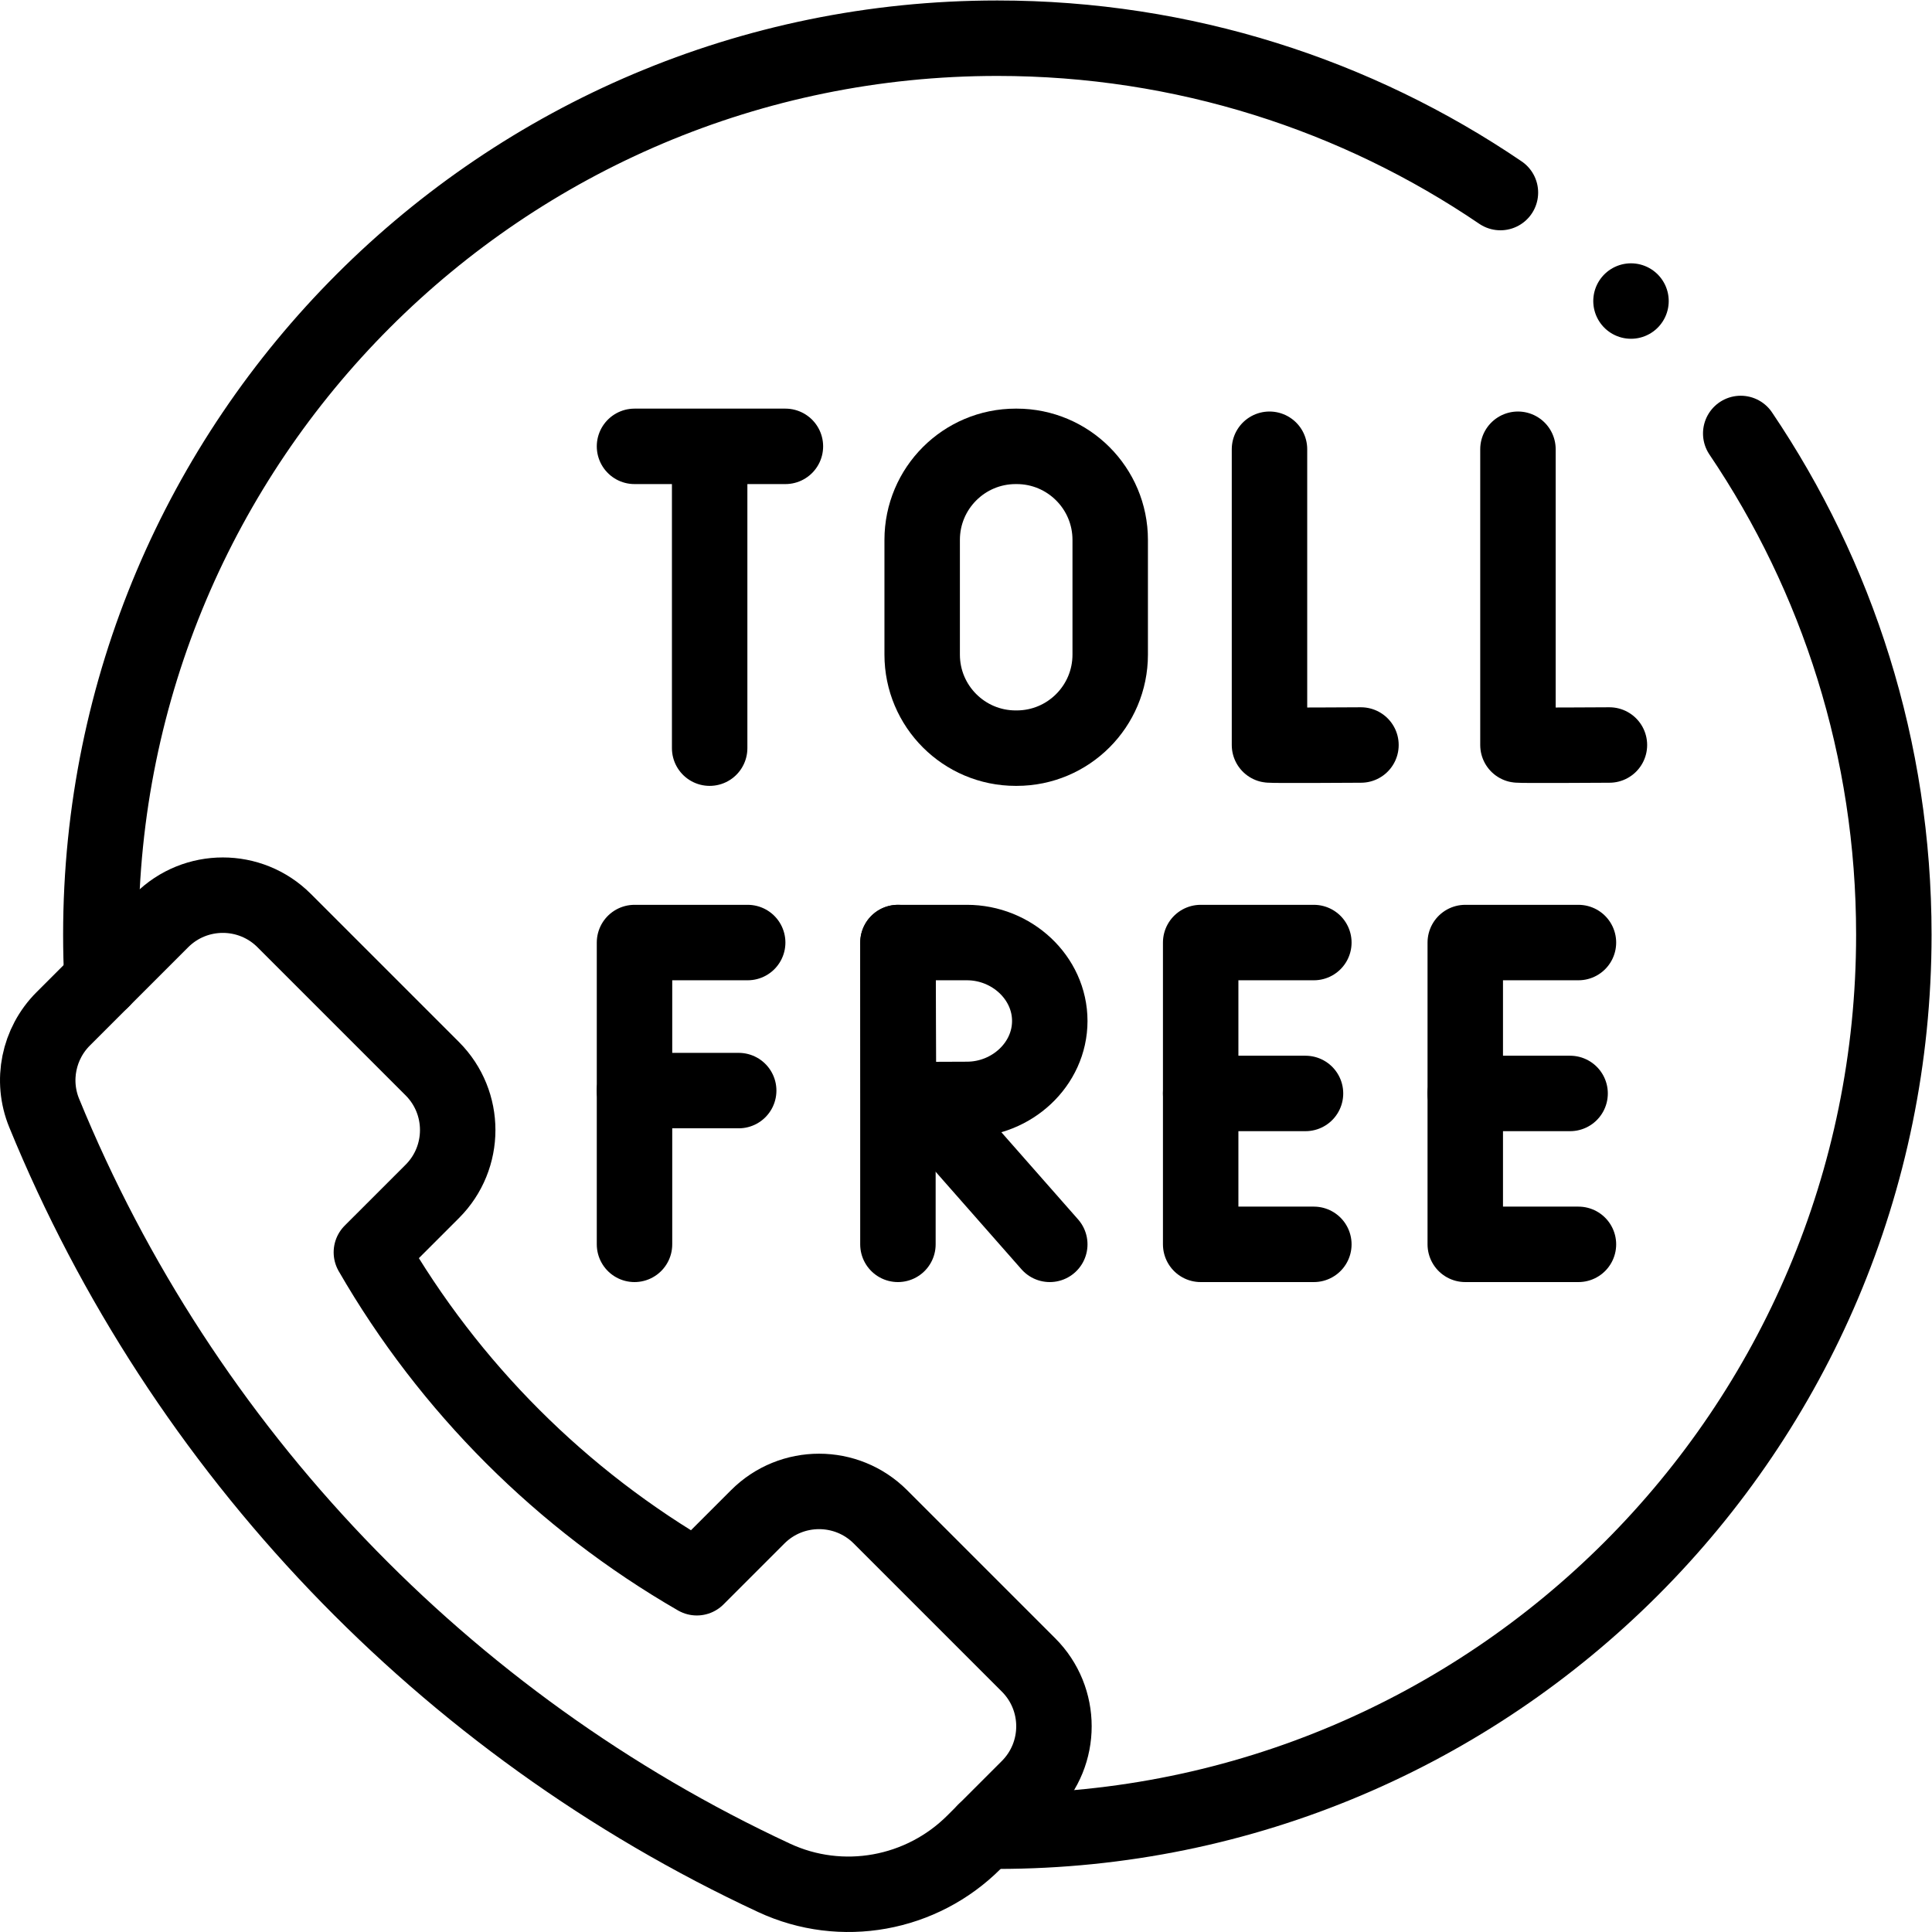
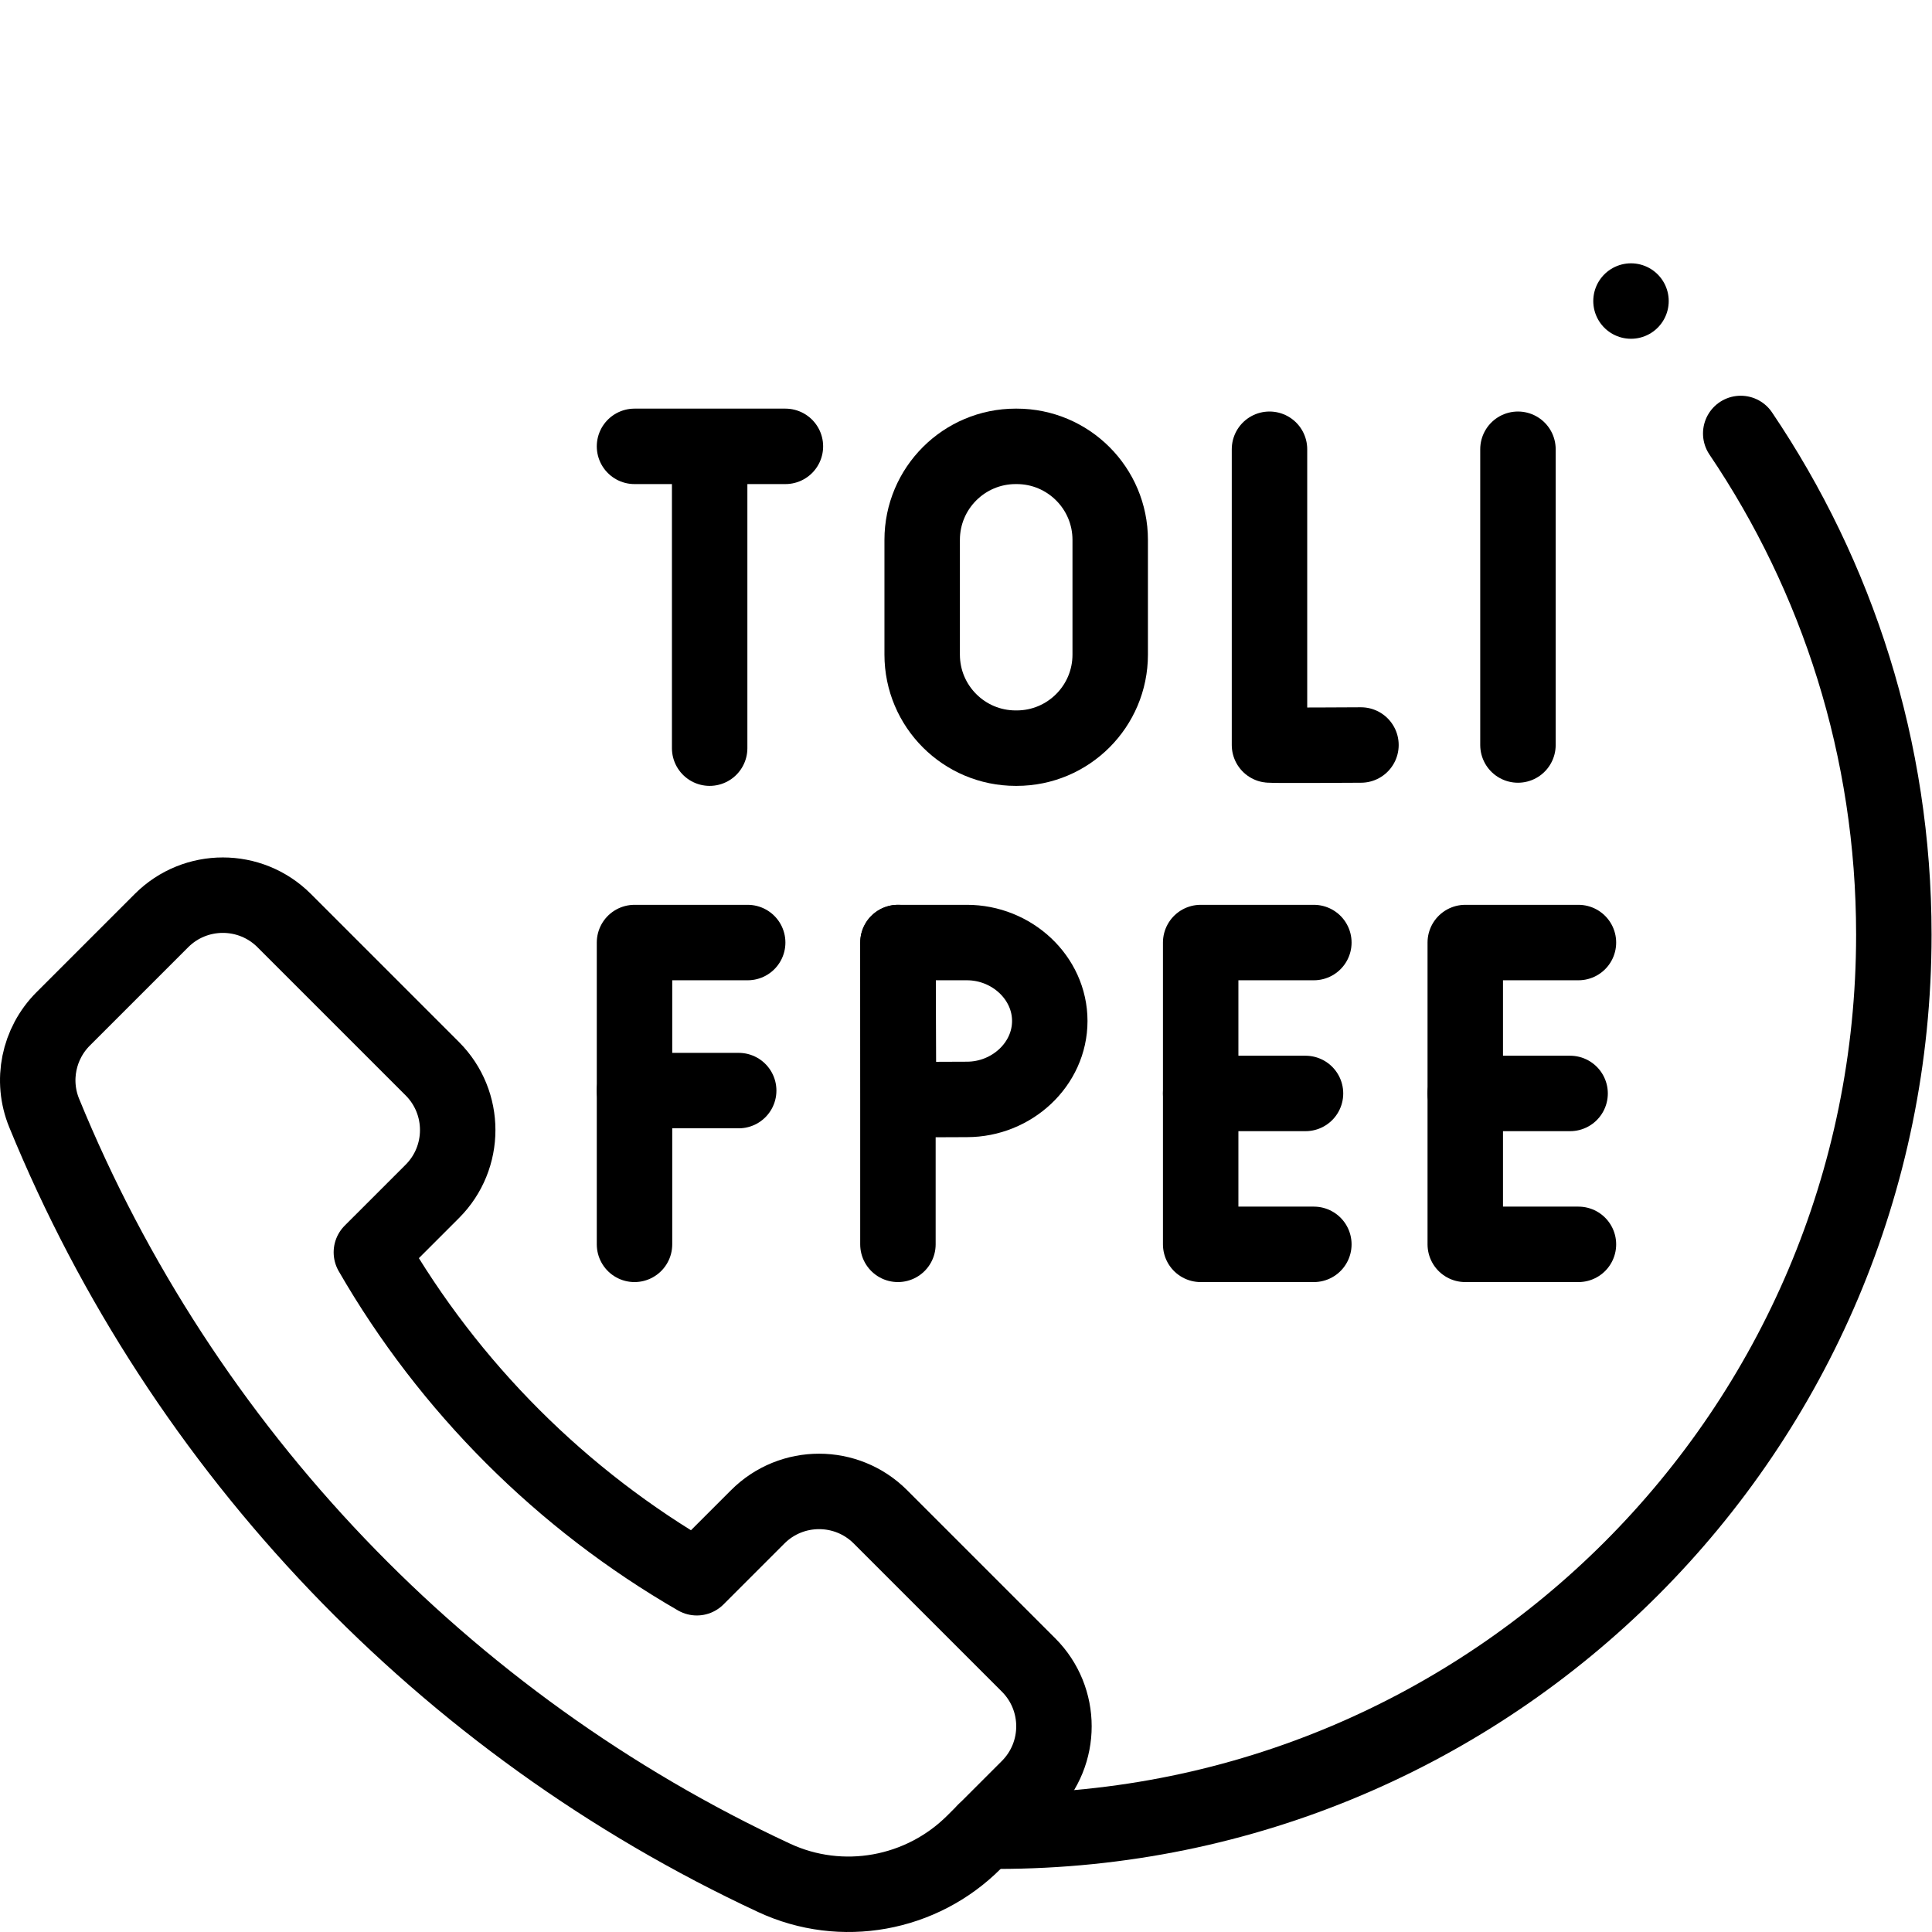
<svg xmlns="http://www.w3.org/2000/svg" version="1.1" id="svg2091" xml:space="preserve" width="682.667" height="682.667" viewBox="0 0 682.667 682.667">
  <defs id="defs2095">
    <clipPath clipPathUnits="userSpaceOnUse" id="clipPath2113">
      <path d="M 0,512 H 512 V 0 H 0 Z" id="path2111" />
    </clipPath>
  </defs>
  <g id="g2097" transform="matrix(1.333,0,0,-1.333,0,682.667)">
    <g id="g2099" transform="translate(168.193,393.811)">
      <path d="M 0,0 H 40" style="fill:none;stroke:#000000;stroke-width:20;stroke-linecap:round;stroke-linejoin:round;stroke-miterlimit:10;stroke-dasharray:none;stroke-opacity:1" id="path2101" />
    </g>
    <g id="g2103" transform="translate(188.113,391.256)">
      <path d="M 0,0 V -77.445" style="fill:none;stroke:#000000;stroke-width:20;stroke-linecap:round;stroke-linejoin:round;stroke-miterlimit:10;stroke-dasharray:none;stroke-opacity:1" id="path2105" />
    </g>
    <g id="g2107">
      <g id="g2109" clip-path="url(#clipPath2113)">
        <g id="g2115" transform="translate(336.513,393.044)">
          <path d="m 0,0 v -78.399 c 0.766,-0.152 24.246,0 24.246,0" style="fill:none;stroke:#000000;stroke-width:20;stroke-linecap:round;stroke-linejoin:round;stroke-miterlimit:10;stroke-dasharray:none;stroke-opacity:1" id="path2117" />
        </g>
        <g id="g2119" transform="translate(402.374,393.044)">
-           <path d="m 0,0 v -78.399 c 0.766,-0.152 24.246,0 24.246,0" style="fill:none;stroke:#000000;stroke-width:20;stroke-linecap:round;stroke-linejoin:round;stroke-miterlimit:10;stroke-dasharray:none;stroke-opacity:1" id="path2121" />
+           <path d="m 0,0 v -78.399 " style="fill:none;stroke:#000000;stroke-width:20;stroke-linecap:round;stroke-linejoin:round;stroke-miterlimit:10;stroke-dasharray:none;stroke-opacity:1" id="path2121" />
        </g>
        <g id="g2123" transform="translate(269.495,313.811)">
          <path d="m 0,0 h -0.253 c -13.694,0 -24.795,11.101 -24.795,24.795 v 30.41 C -25.048,68.899 -13.947,80 -0.253,80 H 0 C 13.693,80 24.795,68.899 24.795,55.205 V 24.795 C 24.795,11.101 13.693,0 0,0 Z" style="fill:none;stroke:#000000;stroke-width:20;stroke-linecap:round;stroke-linejoin:round;stroke-miterlimit:10;stroke-dasharray:none;stroke-opacity:1" id="path2125" />
        </g>
        <g id="g2127" transform="translate(198.193,262.281)">
          <path d="M 0,0 H -30 V -80" style="fill:none;stroke:#000000;stroke-width:20;stroke-linecap:round;stroke-linejoin:round;stroke-miterlimit:10;stroke-dasharray:none;stroke-opacity:1" id="path2129" />
        </g>
        <g id="g2131" transform="translate(168.193,223.039)">
          <path d="M 0,0 H 27.617" style="fill:none;stroke:#000000;stroke-width:20;stroke-linecap:round;stroke-linejoin:round;stroke-miterlimit:10;stroke-dasharray:none;stroke-opacity:1" id="path2133" />
        </g>
        <g id="g2135" transform="translate(348.271,262.281)">
          <path d="M 0,0 H -30 V -80 H 0" style="fill:none;stroke:#000000;stroke-width:20;stroke-linecap:round;stroke-linejoin:round;stroke-miterlimit:10;stroke-dasharray:none;stroke-opacity:1" id="path2137" />
        </g>
        <g id="g2139" transform="translate(346.059,222.281)">
          <path d="M 0,0 H -27.788" style="fill:none;stroke:#000000;stroke-width:20;stroke-linecap:round;stroke-linejoin:round;stroke-miterlimit:10;stroke-dasharray:none;stroke-opacity:1" id="path2141" />
        </g>
        <g id="g2143" transform="translate(418.408,262.281)">
          <path d="M 0,0 H -30 V -80 H 0" style="fill:none;stroke:#000000;stroke-width:20;stroke-linecap:round;stroke-linejoin:round;stroke-miterlimit:10;stroke-dasharray:none;stroke-opacity:1" id="path2145" />
        </g>
        <g id="g2147" transform="translate(416.196,222.281)">
          <path d="M 0,0 H -27.788" style="fill:none;stroke:#000000;stroke-width:20;stroke-linecap:round;stroke-linejoin:round;stroke-miterlimit:10;stroke-dasharray:none;stroke-opacity:1" id="path2149" />
        </g>
        <g id="g2151" transform="translate(244.667,220.463)">
-           <path d="M 0,0 33.604,-38.182" style="fill:none;stroke:#000000;stroke-width:20;stroke-linecap:round;stroke-linejoin:round;stroke-miterlimit:10;stroke-dasharray:none;stroke-opacity:1" id="path2153" />
-         </g>
+           </g>
        <g id="g2155" transform="translate(238.019,262.281)">
          <path d="M 0,0 V -80" style="fill:none;stroke:#000000;stroke-width:20;stroke-linecap:round;stroke-linejoin:round;stroke-miterlimit:10;stroke-dasharray:none;stroke-opacity:1" id="path2157" />
        </g>
        <g id="g2159" transform="translate(278.272,241.49)">
          <path d="m 0,0 c 0,-11.483 -10.068,-20.792 -21.968,-20.792 -5.9,0 -18.11,-0.091 -18.11,-0.091 0,0 -0.095,15.095 -0.095,20.883 0,4.754 -0.054,20.791 -0.054,20.791 h 18.259 C -10.068,20.791 0,11.482 0,0 Z" style="fill:none;stroke:#000000;stroke-width:20;stroke-linecap:round;stroke-linejoin:round;stroke-miterlimit:10;stroke-dasharray:none;stroke-opacity:1" id="path2161" />
        </g>
        <g id="g2163" transform="translate(184.711,93.905)">
          <path d="m 0,0 16.146,16.146 c 8.981,8.981 23.542,8.981 32.523,0 l 39.262,-39.261 c 8.981,-8.981 8.981,-23.542 0,-32.524 L 73.492,-70.077 c -13.938,-13.939 -35.117,-17.798 -52.989,-9.484 -87.337,40.628 -156.905,113.28 -193.508,202.76 -3.503,8.564 -1.502,18.398 5.041,24.941 l 26.059,26.058 c 8.98,8.981 23.542,8.981 32.523,0 l 39.261,-39.261 c 8.981,-8.982 8.981,-23.543 10e-4,-32.524 L -86.267,86.267 C -65.628,50.48 -35.786,20.639 0,0 Z" style="fill:none;stroke:#000000;stroke-width:20;stroke-linecap:round;stroke-linejoin:round;stroke-miterlimit:10;stroke-dasharray:none;stroke-opacity:1" id="path2165" />
        </g>
        <g id="g2167" transform="translate(397.728,461.084)">
-           <path d="m 0,0 c -38.023,25.826 -83.927,40.917 -133.356,40.917 -131.246,0 -237.64,-106.395 -237.64,-237.64 0,-4.035 0.1,-8.047 0.299,-12.033" style="fill:none;stroke:#000000;stroke-width:20;stroke-linecap:round;stroke-linejoin:round;stroke-miterlimit:10;stroke-dasharray:none;stroke-opacity:1" id="path2169" />
-         </g>
+           </g>
        <g id="g2171" transform="translate(261.118,26.743)">
          <path d="m 0,0 c 1.083,-0.015 2.167,-0.022 3.253,-0.022 131.245,0 237.641,106.396 237.641,237.641 0,49.216 -14.962,94.939 -40.585,132.866" style="fill:none;stroke:#000000;stroke-width:20;stroke-linecap:round;stroke-linejoin:round;stroke-miterlimit:10;stroke-dasharray:none;stroke-opacity:1" id="path2173" />
        </g>
        <g id="g2175" transform="translate(432.339,432.329)">
          <path d="M 0,0 V 0" style="fill:none;stroke:#000000;stroke-width:20;stroke-linecap:round;stroke-linejoin:round;stroke-miterlimit:10;stroke-dasharray:none;stroke-opacity:1" id="path2177" />
        </g>
      </g>
    </g>
  </g>
</svg>